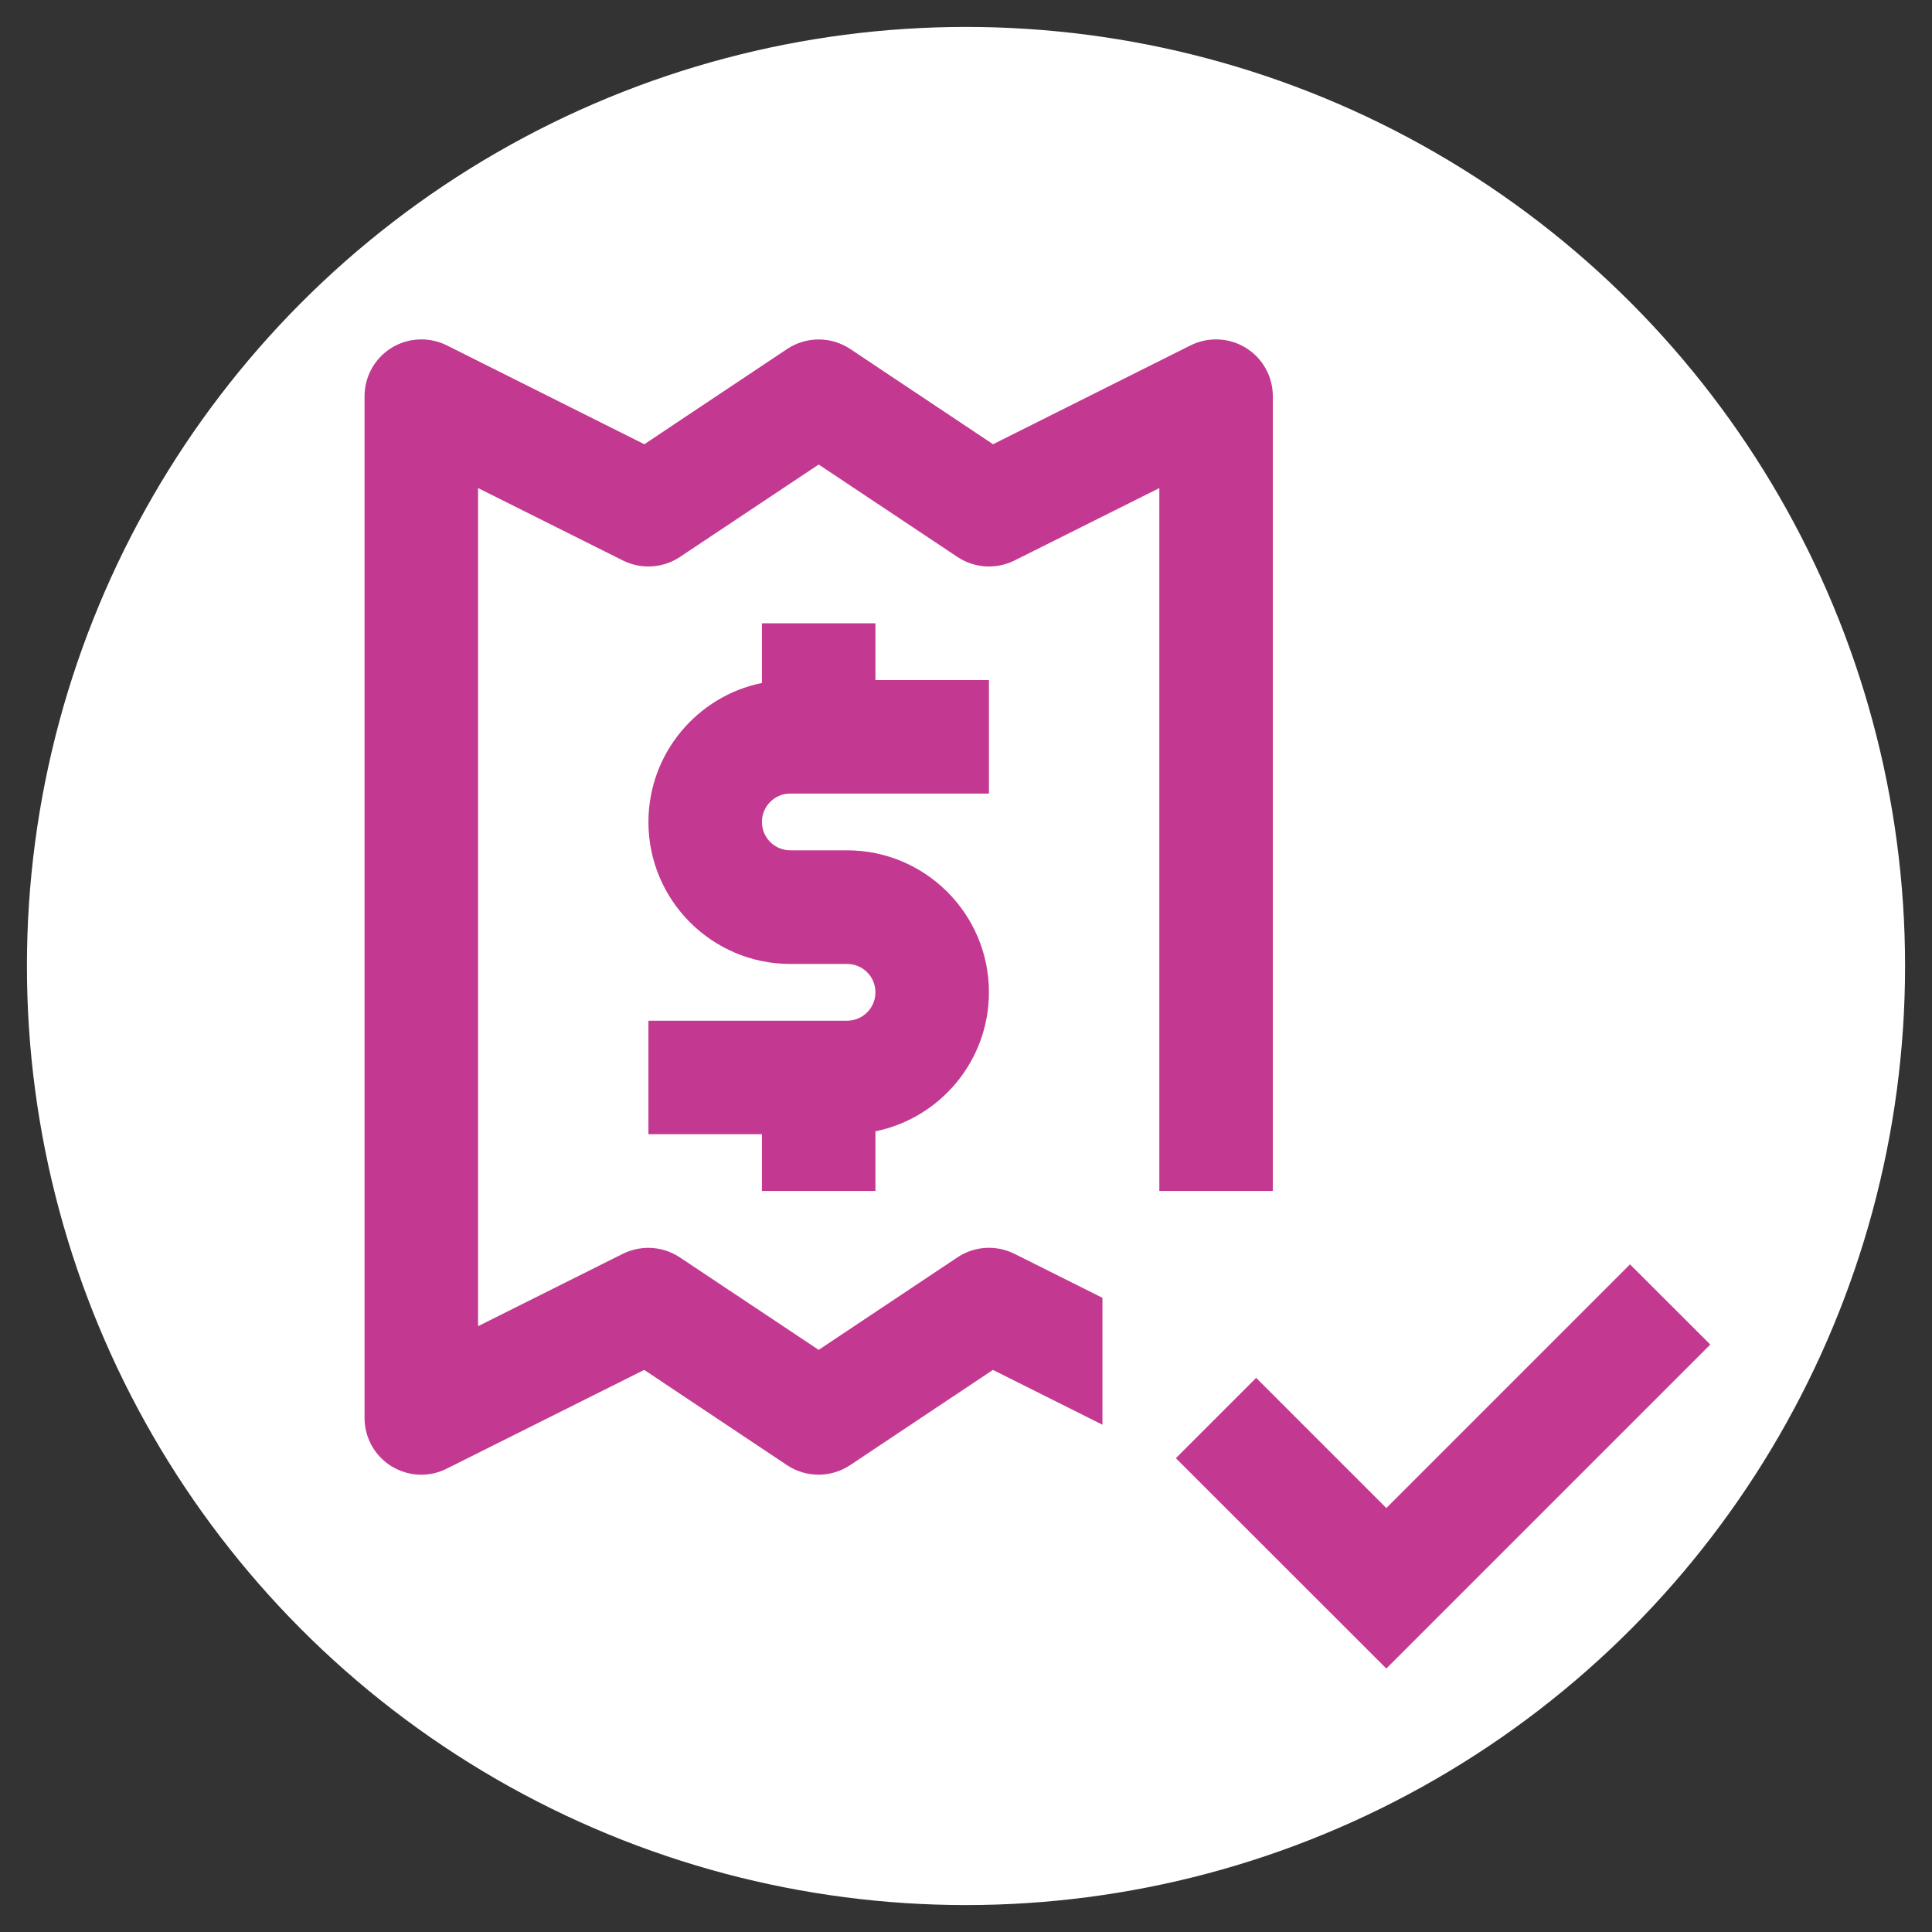
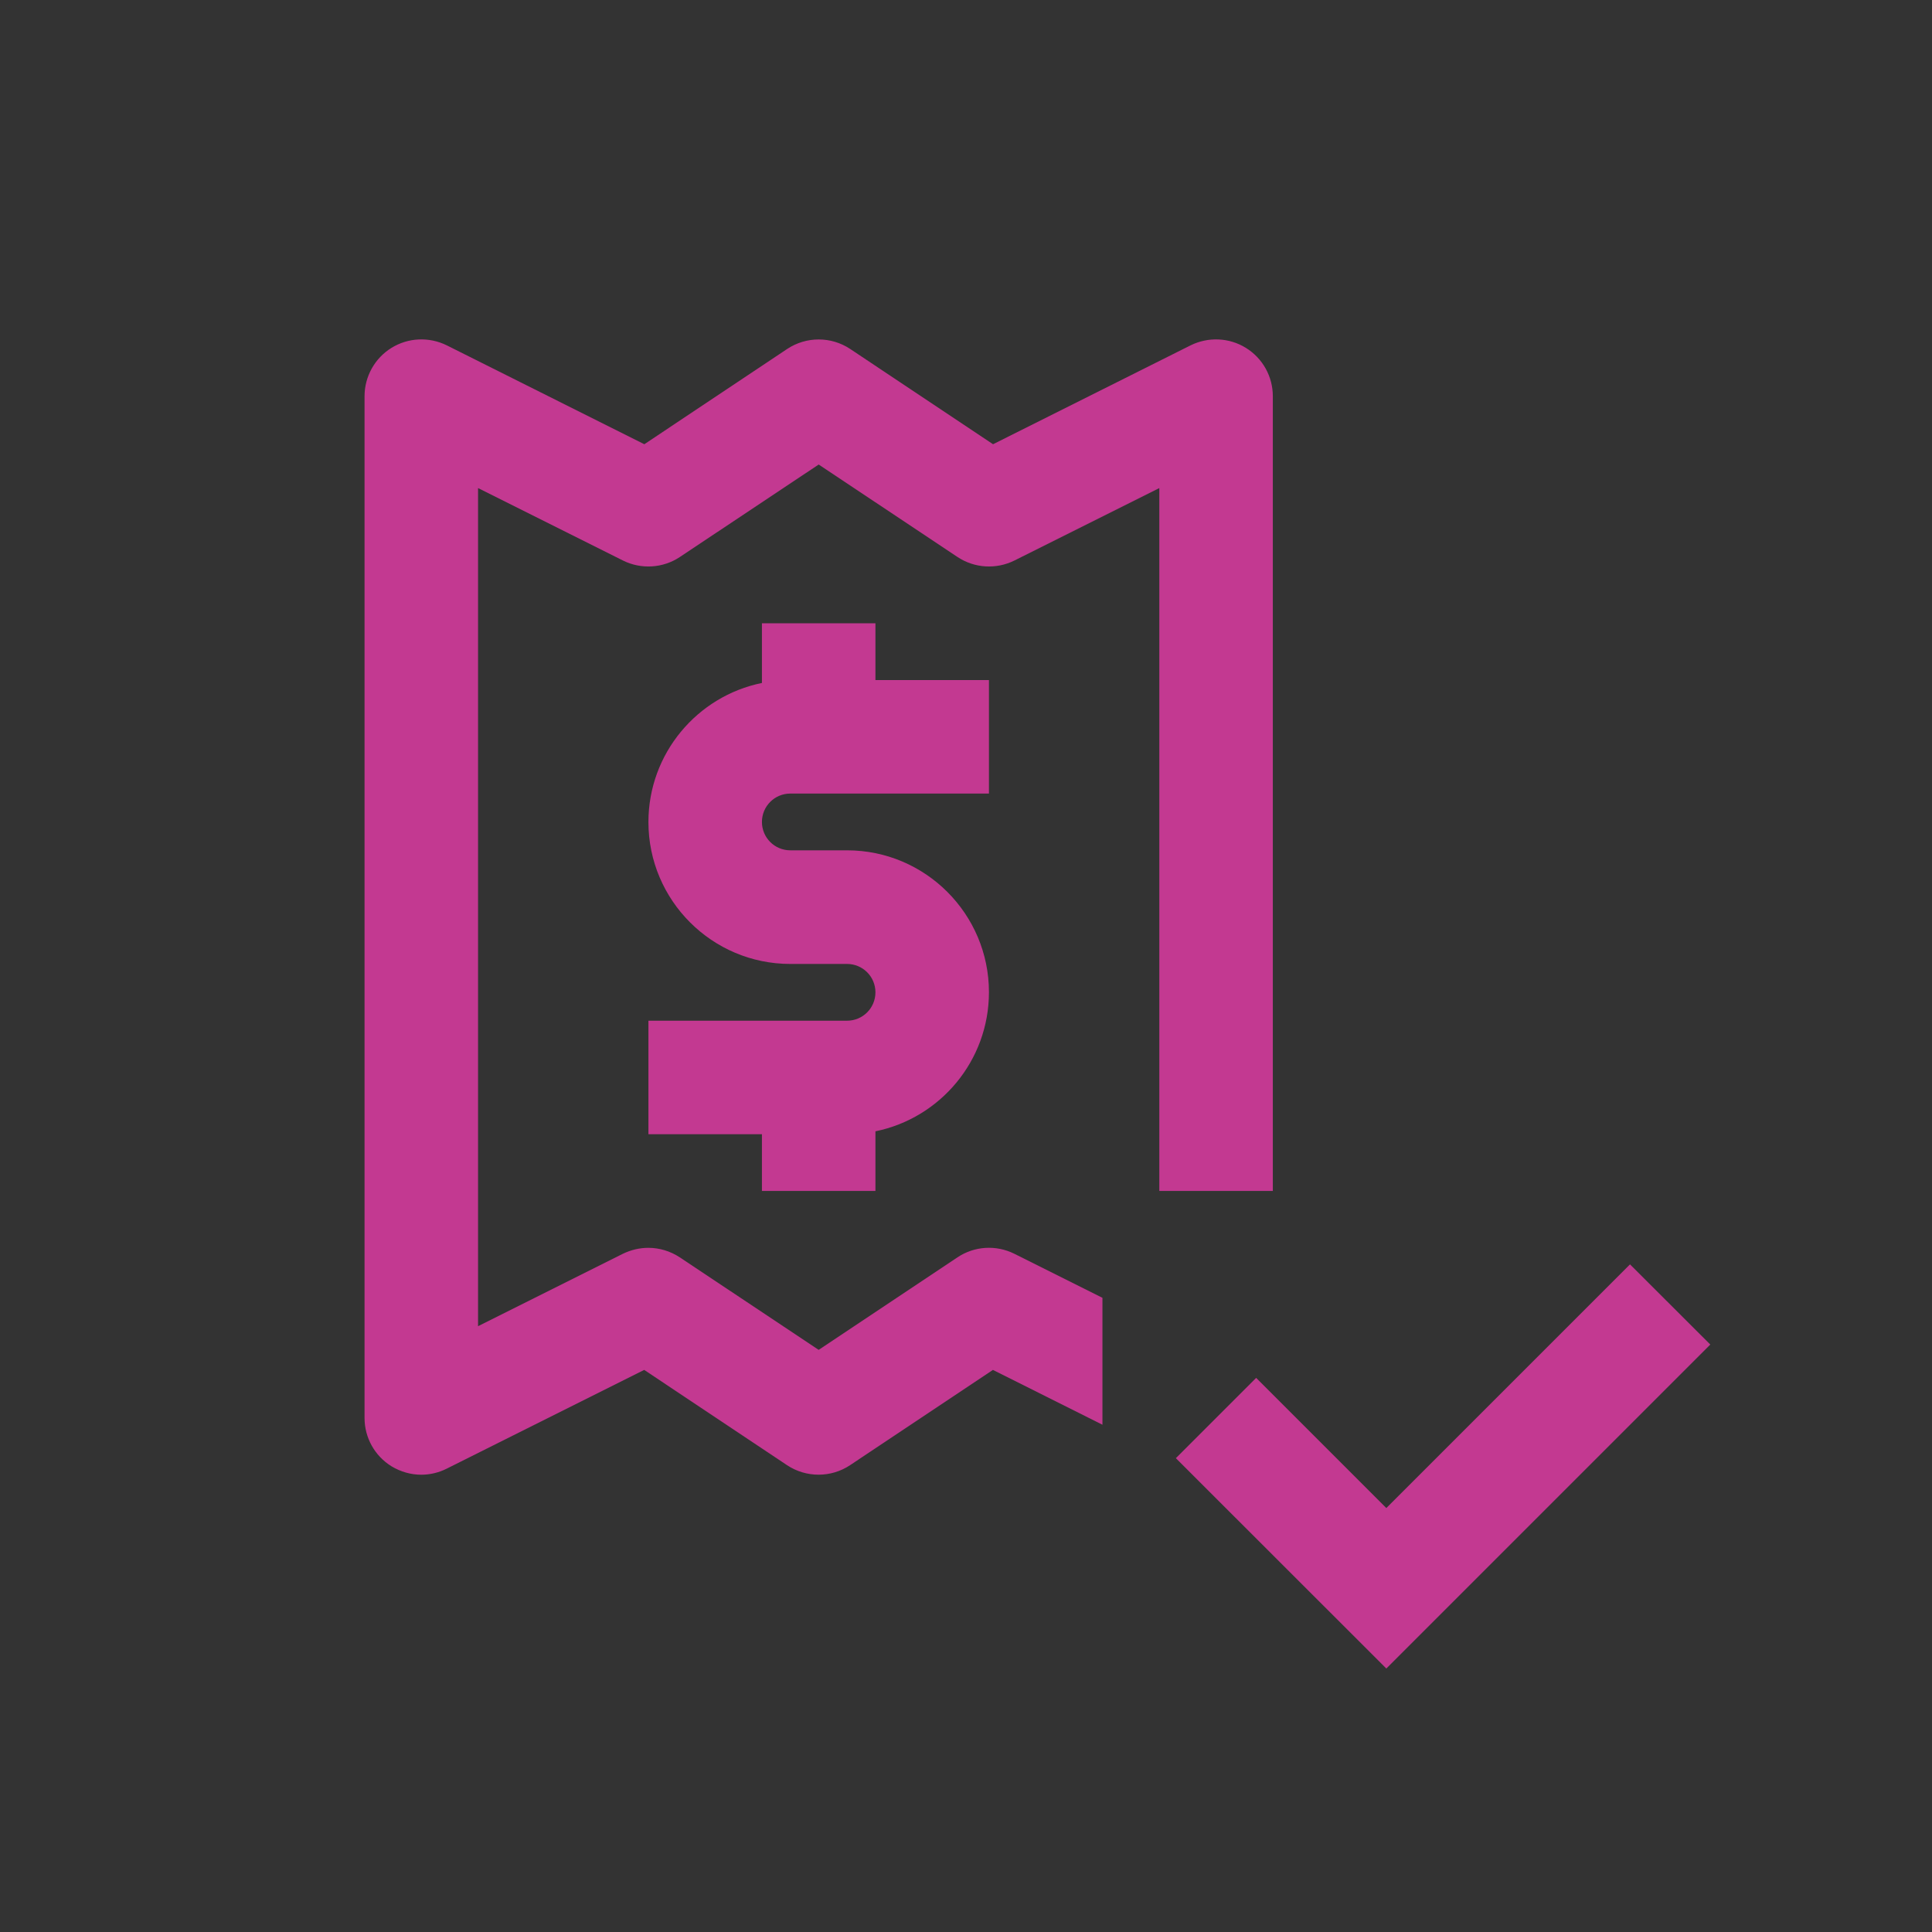
<svg xmlns="http://www.w3.org/2000/svg" id="Layer_1" viewBox="0 0 160 160">
  <rect x="0" y="0" width="160" height="160" fill="#333333" stroke="none" />
  <defs>
    <style>
      .cls-1 {
        fill: #fff;
      }

      .cls-2 {
        fill: #c33991;
      }
    </style>
  </defs>
-   <circle class="cls-1" cx="80" cy="80" r="77.77" />
  <g>
    <path class="cls-2" d="M65.45,65.72h16.45v-9.4h-9.4v-4.7h-9.4v4.94c-5.36,1.09-9.4,5.84-9.4,11.52,0,6.48,5.27,11.75,11.75,11.75h4.7c1.3,0,2.35,1.05,2.35,2.35s-1.05,2.35-2.35,2.35h-16.45v9.4h9.4v4.7h9.4v-4.94c5.36-1.09,9.4-5.84,9.4-11.52,0-6.48-5.27-11.75-11.75-11.75h-4.7c-1.3,0-2.35-1.05-2.35-2.35s1.05-2.35,2.35-2.35Z" />
    <path class="cls-2" d="M105.41,98.62V32.81c0-1.63-.84-3.14-2.23-4-1.39-.86-3.12-.93-4.58-.21l-16.36,8.19-11.83-7.89c-1.58-1.05-3.64-1.05-5.22,0l-11.83,7.89-16.36-8.19c-1.46-.72-3.19-.65-4.58,.21-1.38,.85-2.23,2.37-2.23,4V117.43c0,1.63,.84,3.14,2.23,4,.76,.46,1.61,.7,2.47,.7,.72,0,1.44-.17,2.1-.5l16.36-8.18,11.83,7.89c1.58,1.05,3.64,1.05,5.22,0l11.83-7.89,9.07,4.54v-10.51l-7.3-3.65c-1.51-.75-3.31-.64-4.71,.3l-11.49,7.66-11.5-7.66c-.79-.52-1.69-.79-2.61-.79-.72,0-1.44,.17-2.1,.49l-12,6V40.42l12,6c1.51,.75,3.31,.64,4.71-.29l11.5-7.66,11.5,7.66c1.4,.93,3.2,1.04,4.71,.29l12-6v58.21h9.4Z" />
    <polygon class="cls-2" points="134.99 104.71 114.81 124.89 104.03 114.11 97.38 120.76 114.81 138.18 141.64 111.35 134.99 104.71" />
  </g>
</svg>